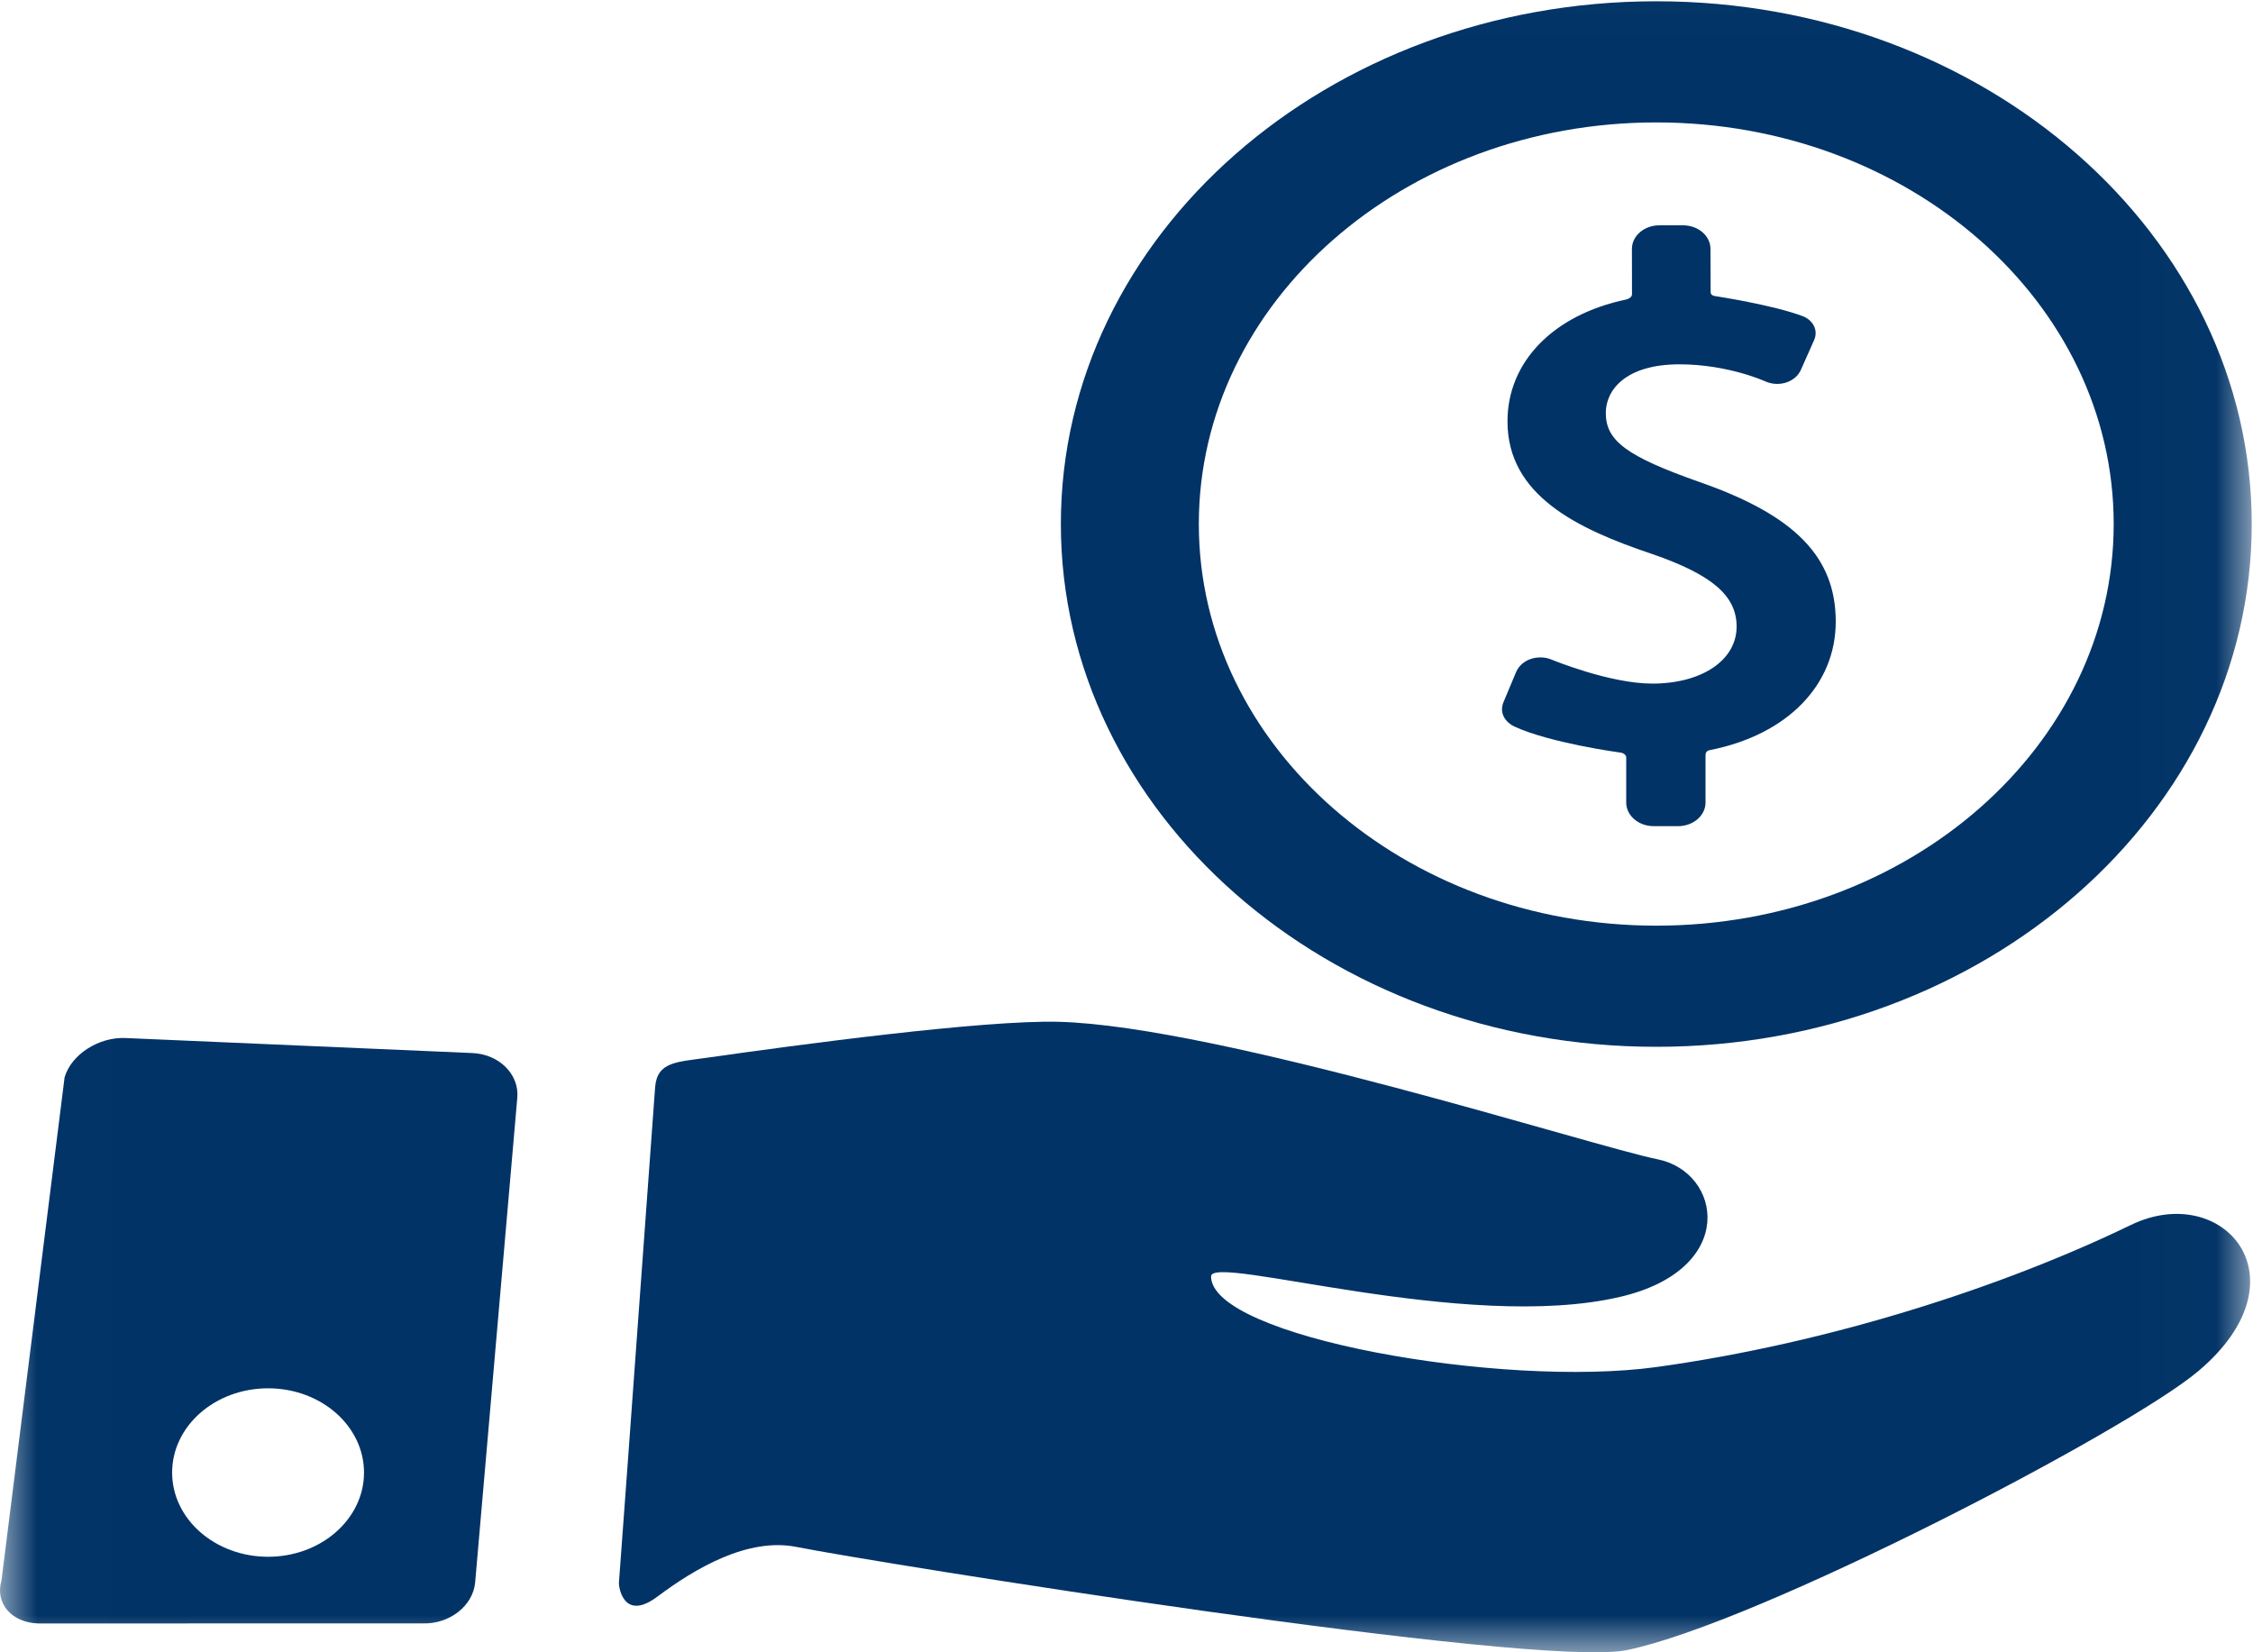
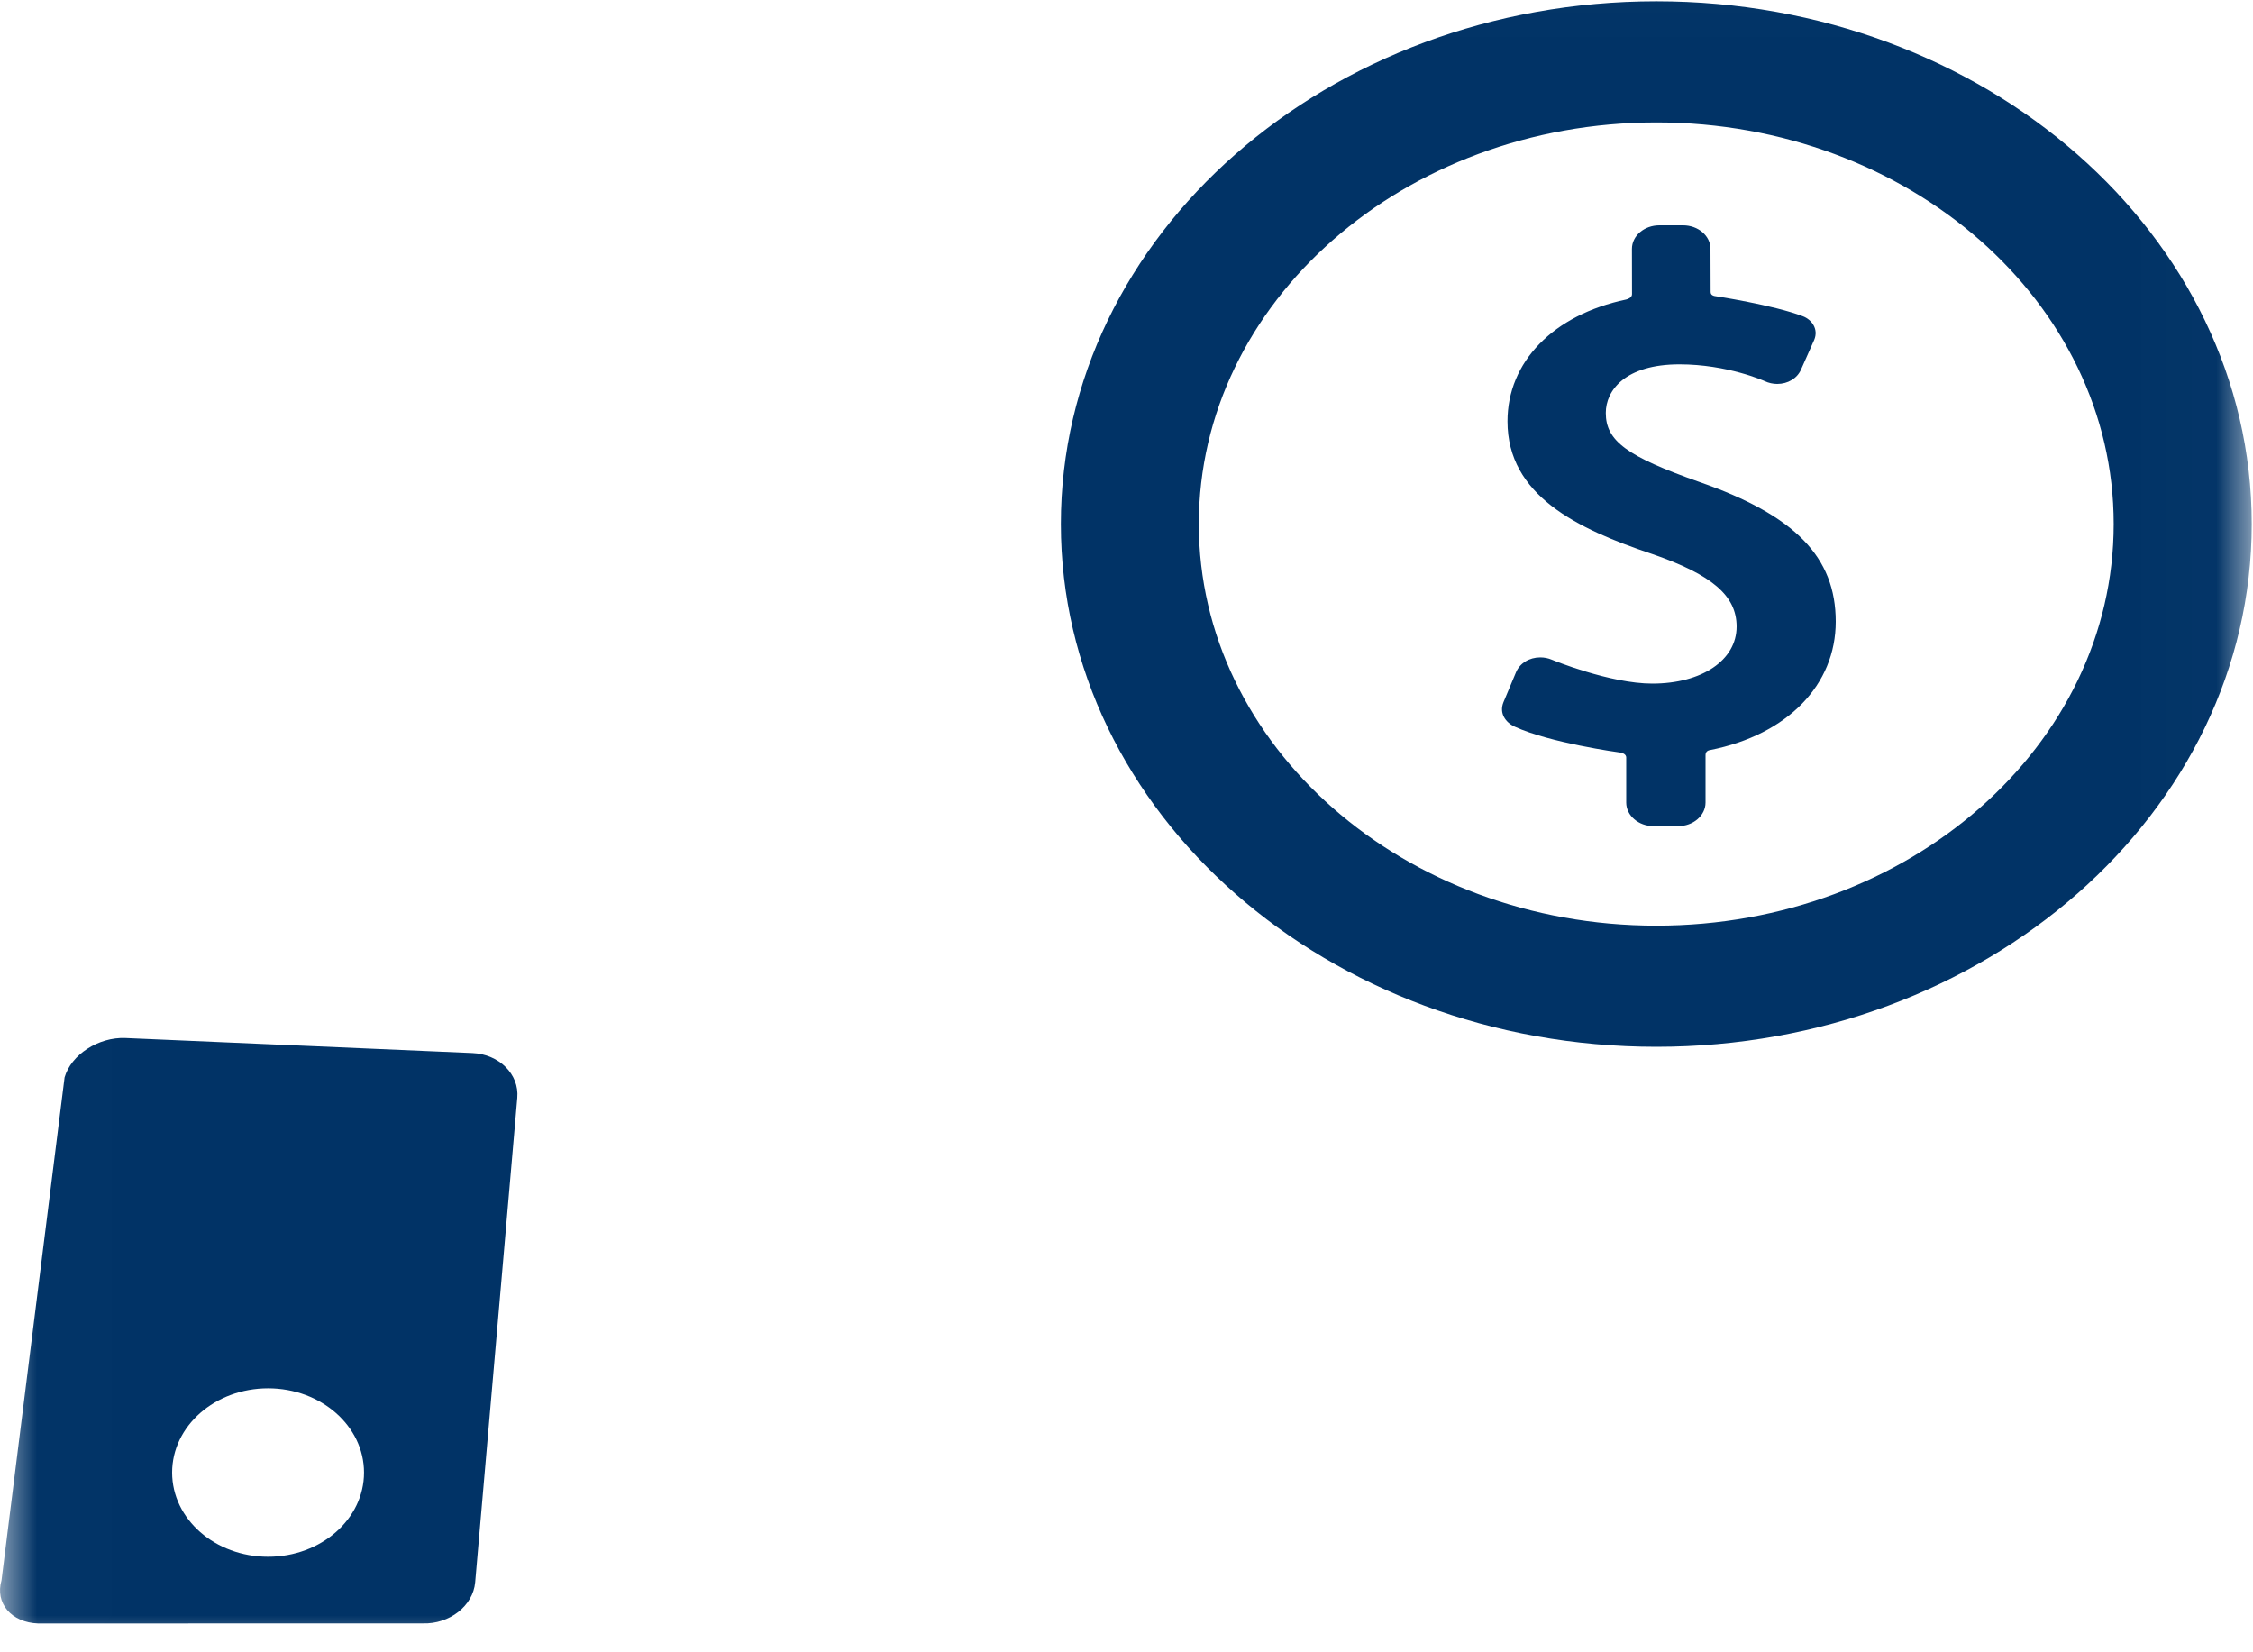
<svg xmlns="http://www.w3.org/2000/svg" xmlns:xlink="http://www.w3.org/1999/xlink" width="30px" height="22px" viewBox="0 0 30 22" version="1.1">
  <title>trusted money icon</title>
  <desc>Created with Sketch.</desc>
  <defs>
    <polygon id="path-1" points="0.006 0.017 29.983 0.017 29.983 23 0.006 23" />
  </defs>
  <g id="Welcome" stroke="none" stroke-width="1" fill="none" fill-rule="evenodd">
    <g id="home" transform="translate(-710, -1063)">
      <g id="3-rows" transform="translate(20, 608)">
        <g id="F.-Links" transform="translate(673, 67)">
          <g id="trusted-money-icon" transform="translate(17, 387)">
            <g id="Group-6">
              <mask id="mask-2" fill="white">
                <use xlink:href="#path-1" />
              </mask>
              <g id="Clip-3" />
              <path d="M22.055,1.017 C17.676,1.017 14.126,4.133 14.126,7.977 C14.126,11.821 17.676,14.938 22.055,14.938 C26.433,14.938 29.983,11.821 29.983,7.977 C29.983,4.133 26.433,1.017 22.055,1.017 Z M22.055,13.325 C18.691,13.325 15.963,10.93 15.963,7.977 C15.963,5.024 18.691,2.63 22.055,2.63 C25.419,2.63 28.145,5.024 28.145,7.977 C28.145,10.93 25.419,13.325 22.055,13.325 Z" id="Fill-2" fill="#013366" mask="url(#mask-2)" />
-               <path d="M28.372,17.311 C26.686,18.128 24.367,18.883 22.055,19.202 C19.997,19.485 16.126,18.802 16.126,17.995 C16.126,17.689 19.521,18.749 21.575,18.267 C23.149,17.899 22.926,16.605 22.069,16.435 C21.218,16.265 16.229,14.661 14.098,14.605 C13.094,14.579 10.617,14.912 9.417,15.083 C9.007,15.142 8.749,15.136 8.723,15.48 C8.604,17.085 8.369,20.365 8.241,22.079 C8.238,22.114 8.295,22.601 8.753,22.259 C9.254,21.884 9.956,21.468 10.606,21.597 C11.626,21.801 20.445,23.219 21.661,22.971 C23.401,22.616 28.328,20.053 29.272,19.256 C30.736,18.021 29.598,16.717 28.372,17.311 Z" id="Fill-4" fill="#013366" mask="url(#mask-2)" />
              <path d="M6.29,15.021 L1.67,14.821 C1.313,14.806 0.948,15.041 0.86,15.345 L0.02,22.042 C-0.069,22.345 0.151,22.604 0.508,22.616 L5.628,22.615 C5.985,22.627 6.299,22.381 6.327,22.069 L6.888,15.617 C6.916,15.304 6.646,15.036 6.29,15.021 Z M3.57,21.728 C2.864,21.728 2.292,21.226 2.292,20.607 C2.292,19.987 2.864,19.485 3.57,19.485 C4.275,19.485 4.847,19.987 4.847,20.607 C4.847,21.226 4.275,21.728 3.57,21.728 Z" id="Fill-5" fill="#013366" mask="url(#mask-2)" />
              <path d="M22.63,7.418 C21.662,7.077 21.382,6.87 21.382,6.498 C21.382,6.199 21.639,5.851 22.363,5.851 C23.003,5.851 23.494,6.073 23.499,6.075 C23.55,6.099 23.608,6.112 23.665,6.112 C23.806,6.112 23.93,6.038 23.981,5.922 L24.157,5.526 C24.218,5.382 24.125,5.256 24.007,5.211 C23.612,5.06 22.842,4.943 22.834,4.942 C22.822,4.94 22.778,4.932 22.778,4.888 L22.776,4.314 C22.776,4.14 22.612,4 22.411,4 L22.095,4 C21.894,4 21.73,4.14 21.73,4.314 L21.731,4.917 C21.731,4.963 21.674,4.983 21.653,4.988 C20.681,5.192 20.073,5.819 20.073,6.61 C20.073,7.596 20.999,8.041 21.998,8.376 C22.798,8.652 23.124,8.932 23.124,9.343 C23.124,9.79 22.662,10.102 22.001,10.102 C21.436,10.102 20.671,9.787 20.664,9.784 C20.615,9.763 20.563,9.753 20.509,9.753 C20.364,9.753 20.238,9.83 20.187,9.95 L20.019,10.351 C19.959,10.5 20.051,10.621 20.168,10.675 C20.638,10.891 21.547,11.017 21.587,11.022 C21.598,11.024 21.654,11.041 21.654,11.085 L21.654,11.686 C21.654,11.859 21.818,12 22.019,12 L22.345,12 C22.546,12 22.71,11.859 22.71,11.686 L22.71,11.054 C22.71,10.995 22.76,10.989 22.77,10.987 C23.806,10.782 24.444,10.115 24.444,9.277 C24.444,8.417 23.901,7.861 22.63,7.418 Z" id="Fill-1" fill="#013366" mask="url(#mask-2)" />
            </g>
          </g>
        </g>
      </g>
    </g>
  </g>
</svg>